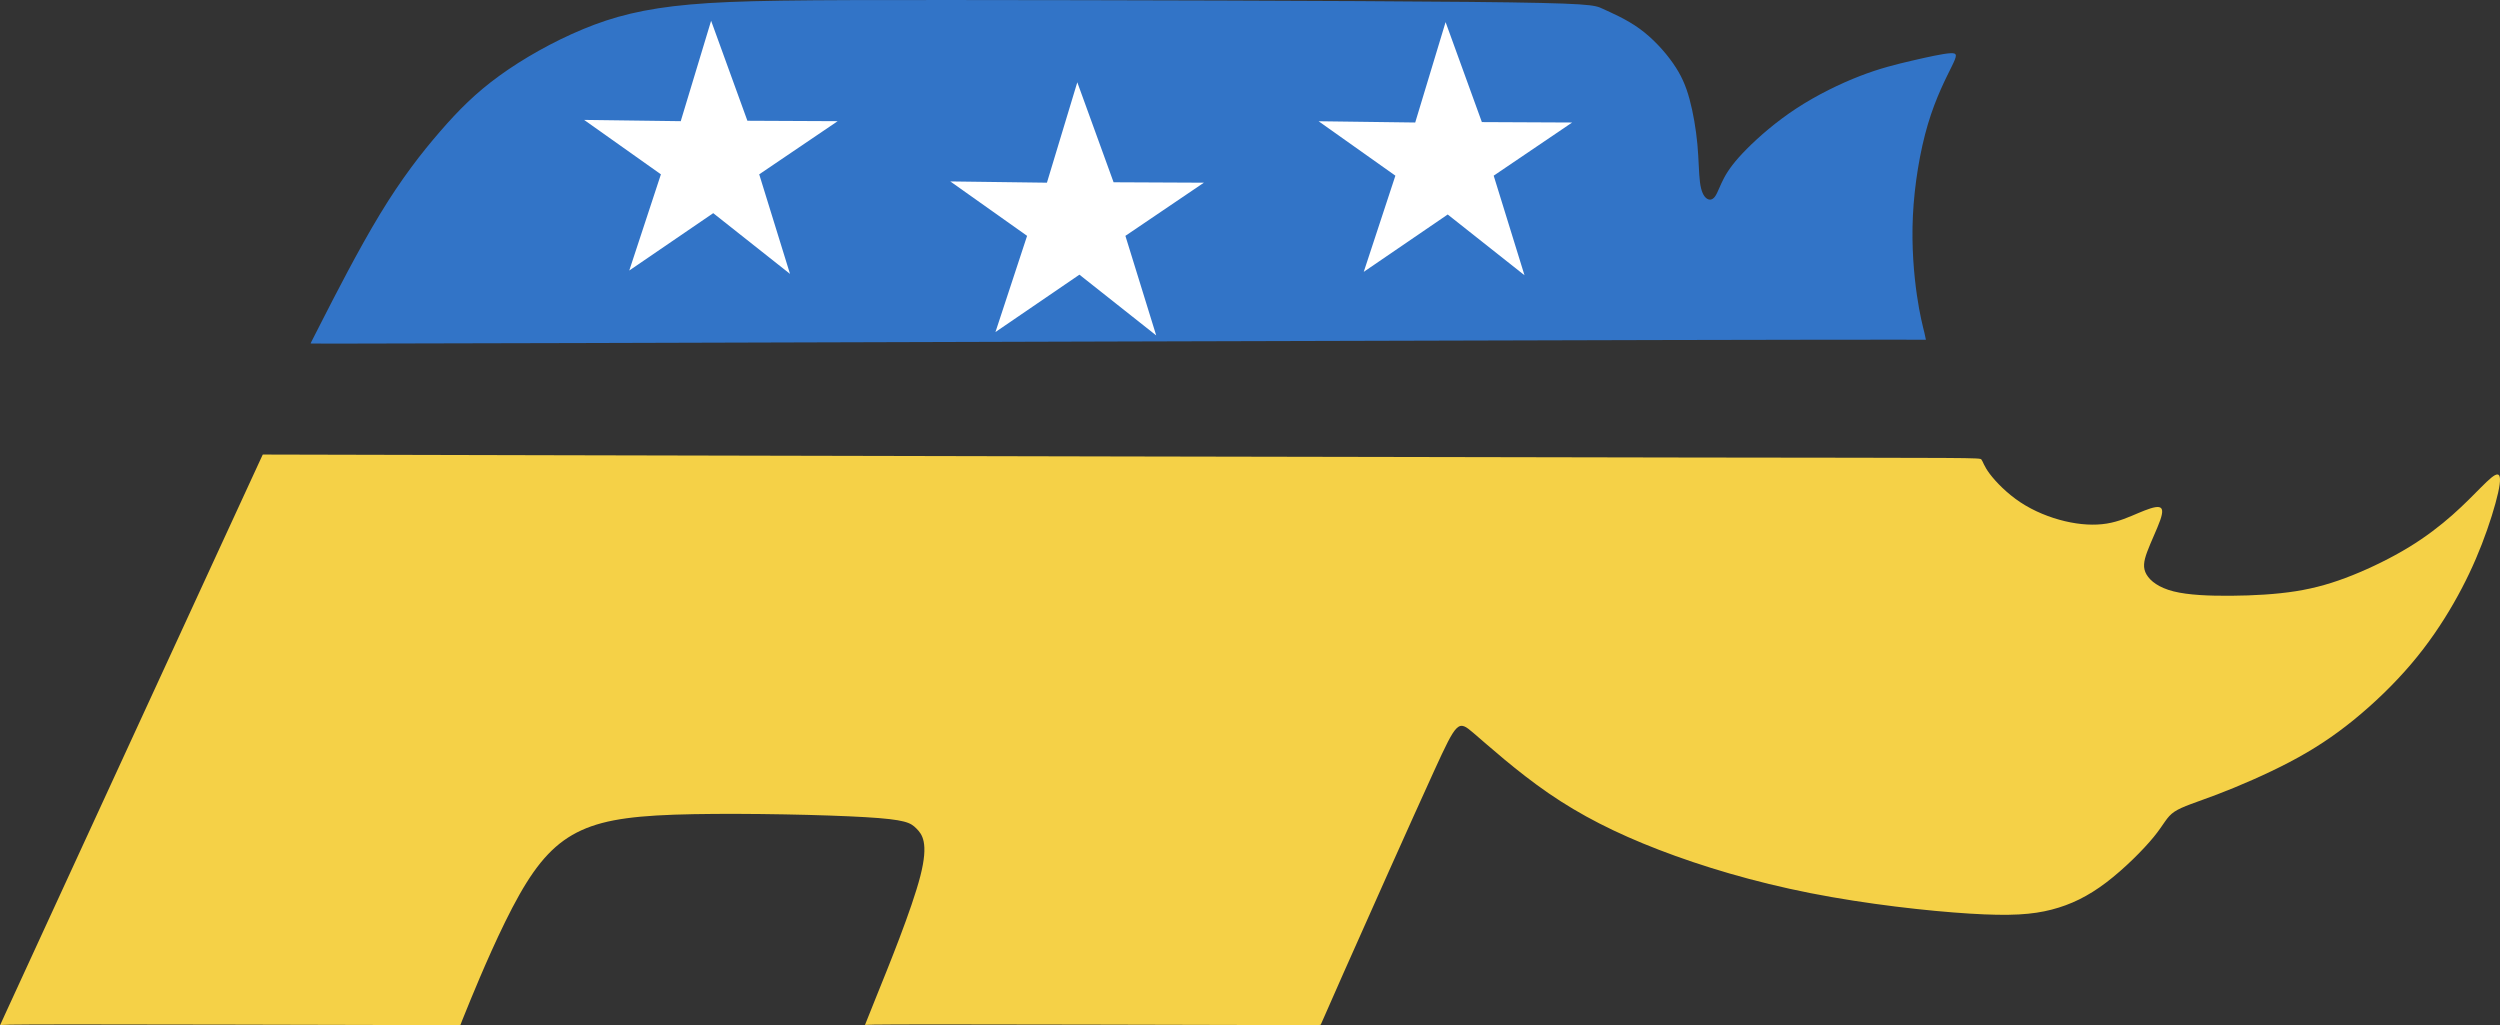
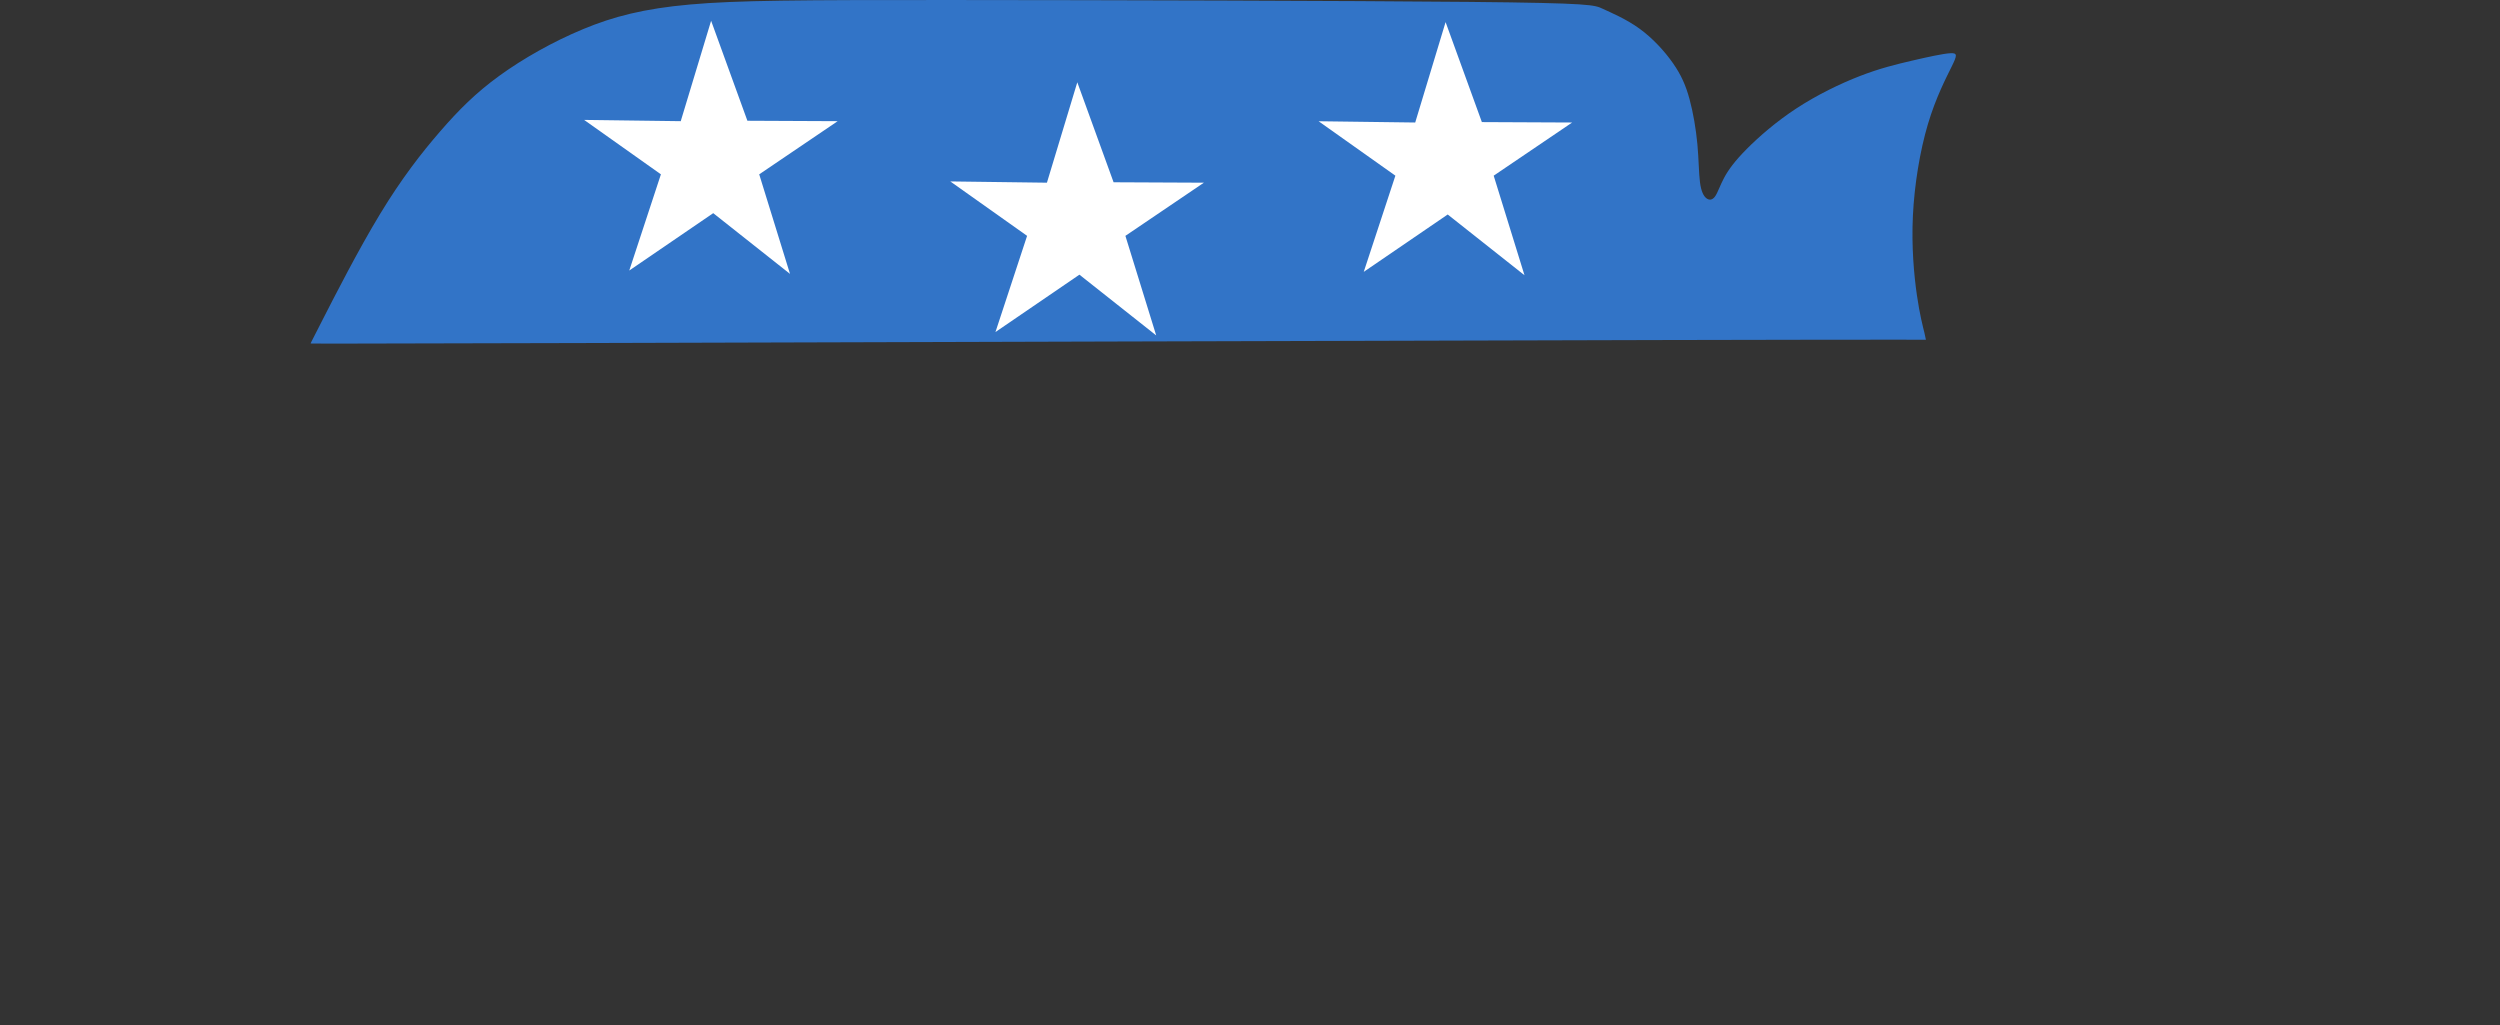
<svg xmlns="http://www.w3.org/2000/svg" xmlns:ns1="http://sodipodi.sourceforge.net/DTD/sodipodi-0.dtd" xmlns:ns2="http://www.inkscape.org/namespaces/inkscape" version="1.1" id="svg1" width="395.45" height="162.211" viewBox="0 0 395.45 162.211" ns1:docname="Ruh_Za_Reformy.jpg.1200x630_q85_crop.jpg">
  <rect x="0" y="0" width="395.45" height="162.211" fill="#333333" stroke="none" />
  <defs id="defs1">
    <ns2:path-effect effect="bspline" id="path-effect2" is_visible="true" lpeversion="1.3" weight="33.333" steps="2" helper_size="0" apply_no_weight="true" apply_with_weight="true" only_selected="false" uniform="false" />
    <ns2:path-effect effect="bspline" id="path-effect1" is_visible="true" lpeversion="1.3" weight="33.333" steps="2" helper_size="0" apply_no_weight="true" apply_with_weight="true" only_selected="false" uniform="false" />
  </defs>
  <ns1:namedview id="namedview1" pagecolor="#ffffff" bordercolor="#000000" borderopacity="0.25" ns2:showpageshadow="2" ns2:pageopacity="0.0" ns2:pagecheckerboard="0" ns2:deskcolor="#d1d1d1" />
  <g id="g3" ns2:export-filename="g3.svg" ns2:export-xdpi="96" ns2:export-ydpi="96" transform="translate(-319.373,-87.945)">
    <path style="opacity:1;fill:#3274c7;fill-opacity:1;fill-rule:evenodd;stroke-width:5;paint-order:fill markers stroke" d="m 370.429,138.472 c 1.872,-3.665 5.616,-10.995 9.061,-16.674 3.445,-5.679 6.591,-9.705 9.511,-13.073 2.92,-3.368 5.615,-6.077 9.343,-8.783 3.728,-2.706 8.489,-5.408 13.261,-7.388 4.772,-1.98 9.554,-3.239 16.931,-3.899 7.378,-0.661 17.35,-0.724 41.496,-0.708 24.146,0.016 62.464,0.11 81.812,0.299 19.348,0.189 19.726,0.472 21.078,1.101 1.353,0.629 3.681,1.604 5.789,3.13 2.108,1.526 3.995,3.602 5.301,5.474 1.306,1.872 2.029,3.539 2.611,5.679 0.582,2.139 1.022,4.75 1.243,7.141 0.22,2.391 0.22,4.562 0.409,6.009 0.189,1.447 0.566,2.171 1.007,2.517 0.44,0.346 0.944,0.315 1.369,-0.267 0.425,-0.582 0.771,-1.715 1.447,-2.973 0.676,-1.258 1.683,-2.643 3.571,-4.546 1.888,-1.903 4.656,-4.326 7.881,-6.434 3.225,-2.108 6.905,-3.901 10.036,-5.112 3.13,-1.211 5.71,-1.84 8.211,-2.422 2.501,-0.582 4.924,-1.117 6.088,-1.18 1.164,-0.063 1.07,0.346 0.204,2.108 -0.865,1.762 -2.501,4.876 -3.76,9.108 -1.258,4.231 -2.139,9.58 -2.375,14.487 -0.236,4.908 0.173,9.375 0.629,12.537 0.456,3.162 0.96,5.018 1.195,5.993 0.236,0.975 0.204,1.07 0.236,1.085 0.032,0.016 0.126,-0.047 -42.447,0.051 -42.572,0.098 -127.808,0.358 -170.431,0.476 -42.623,0.118 -42.631,0.094 -42.625,0.059 0.006,-0.035 0.026,-0.083 0.035,-0.106 0.01,-0.024 0.01,-0.024 1.882,-3.689 z" id="path2" ns2:path-effect="#path-effect2" ns2:original-d="m 368.55694,142.13745 c 3.74377,-7.33024 7.48754,-14.66048 11.23131,-21.99072 3.14609,-4.02699 6.29205,-8.05383 9.43808,-12.08074 2.69484,-2.70918 5.38952,-5.4182 8.08436,-8.127381 4.76139,-2.702092 9.52259,-5.404075 14.28388,-8.106112 4.78206,-1.258435 9.56392,-2.516821 14.34588,-3.775231 9.9731,-0.06292 19.94581,-0.125841 29.91871,-0.188761 38.31936,0.09438 76.63719,0.188761 114.95579,0.283142 0.37753,0.283148 0.75504,0.566285 1.13257,0.849427 2.3281,0.975287 4.65611,1.950536 6.98417,2.925804 1.88766,2.076419 3.77523,4.152754 5.66285,6.229131 0.7236,1.667427 1.44717,3.334791 2.17076,5.002181 0.44045,2.61125 0.88089,5.2224 1.32133,7.83361 0,2.1708 0,4.34151 0,6.51227 0.37753,0.7236 0.75505,1.44717 1.13257,2.17076 0.50337,-0.0315 1.00673,-0.0629 1.51009,-0.0944 0.34607,-1.1326 0.69213,-2.26514 1.03819,-3.39771 1.00675,-1.38428 2.01346,-2.7685 3.02018,-4.15276 2.76856,-2.42248 5.53701,-4.84488 8.30551,-7.26732 3.68093,-1.79327 7.3617,-3.58647 11.04255,-5.379701 2.5798,-0.629217 5.15949,-1.25841 7.73923,-1.887615 2.42249,-0.534835 4.84488,-1.069649 7.26732,-1.604473 -0.0944,0.408991 -0.18876,0.817966 -0.28314,1.22695 -1.63597,3.114629 -3.27187,6.229129 -4.90781,9.343699 -0.8809,5.34835 -1.76177,10.69649 -2.64266,16.04473 0.40899,4.46745 0.81797,8.93471 1.22695,13.40207 0.50338,1.85619 1.00673,3.71231 1.5101,5.56847 -0.0315,0.0944 -0.0629,0.18876 -0.0944,0.28314 0.0944,-0.0629 0.18877,-0.12584 0.28315,-0.18876 -85.23935,0.25955 -170.47528,0.51909 -255.71292,0.77864 -0.008,-0.0236 -0.0157,-0.0472 -0.0236,-0.0708 0.0197,-0.0472 0.0393,-0.0944 0.059,-0.14157 z" ns1:nodetypes="sccccccccccccccccccccccccccccccss" />
-     <path style="display:inline;opacity:1;fill:#f5d147;fill-opacity:1;fill-rule:evenodd;stroke-width:5;paint-order:fill markers stroke" d="m 353.959,174.982 c -6.953,15.101 -20.858,45.303 -27.779,60.341 -6.921,15.038 -6.858,14.912 -6.795,14.818 0.063,-0.094 0.126,-0.157 12.238,-0.157 12.112,0 36.273,0.063 48.386,0.094 12.112,0.032 12.175,0.032 12.207,-0.032 0.032,-0.063 0.032,-0.189 1.605,-3.996 1.573,-3.807 4.719,-11.294 7.708,-16.58 2.989,-5.285 5.82,-8.368 9.816,-10.193 3.995,-1.825 9.155,-2.391 17.775,-2.548 8.62,-0.157 20.701,0.094 27.119,0.472 6.418,0.378 7.173,0.881 8.085,1.793 0.912,0.912 1.982,2.234 0.629,7.519 -1.353,5.285 -5.128,14.535 -6.984,19.128 -1.856,4.593 -1.793,4.53 -1.793,4.467 1e-5,-0.063 -0.063,-0.126 11.861,-0.126 11.924,0 35.833,0.063 47.882,0.094 12.049,0.032 12.238,0.032 12.332,-0.032 0.094,-0.063 0.094,-0.189 3.649,-8.211 3.555,-8.023 10.665,-23.941 14.314,-31.932 3.649,-7.991 3.838,-8.054 6.198,-6.04 2.36,2.013 6.89,6.103 11.923,9.564 5.034,3.461 10.571,6.292 17.429,8.935 6.858,2.643 15.038,5.097 23.973,6.858 8.935,1.762 18.624,2.831 25.168,3.24 6.544,0.409 9.941,0.157 12.993,-0.629 3.052,-0.787 5.757,-2.108 8.62,-4.279 2.863,-2.171 5.883,-5.191 7.55,-7.236 1.667,-2.045 1.982,-3.115 3.24,-3.964 1.258,-0.849 3.461,-1.479 6.764,-2.737 3.303,-1.258 7.708,-3.146 11.483,-5.128 3.775,-1.982 6.921,-4.058 10.099,-6.638 3.178,-2.58 6.386,-5.663 9.092,-8.84 2.706,-3.178 4.908,-6.449 6.732,-9.627 1.825,-3.178 3.272,-6.261 4.467,-9.344 1.196,-3.083 2.139,-6.166 2.58,-8.148 0.44,-1.982 0.378,-2.863 -0.094,-2.894 -0.472,-0.032 -1.353,0.786 -2.548,1.982 -1.196,1.196 -2.706,2.768 -4.593,4.436 -1.888,1.667 -4.153,3.429 -6.89,5.097 -2.737,1.667 -5.946,3.24 -8.935,4.436 -2.989,1.196 -5.757,2.013 -8.935,2.517 -3.178,0.503 -6.764,0.692 -10.222,0.72 -3.458,0.028 -6.787,-0.104 -9.123,-0.694 -2.336,-0.59 -3.679,-1.637 -4.279,-2.672 -0.601,-1.035 -0.459,-2.057 0.115,-3.607 0.574,-1.549 1.581,-3.626 2.053,-4.979 0.472,-1.353 0.409,-1.982 -0.22,-2.076 -0.629,-0.094 -1.825,0.346 -3.24,0.944 -1.416,0.598 -3.052,1.353 -5.002,1.667 -1.951,0.315 -4.216,0.189 -6.607,-0.378 -2.391,-0.566 -4.908,-1.573 -7.047,-2.989 -2.139,-1.416 -3.901,-3.24 -4.845,-4.499 -0.944,-1.258 -1.07,-1.951 -1.321,-2.265 -0.252,-0.315 -0.629,-0.252 -45.93,-0.318 -45.301,-0.066 -135.523,-0.262 -180.658,-0.364 -45.135,-0.102 -45.183,-0.11 -45.216,-0.107 -0.034,0.003 -0.054,0.018 -0.065,0.026 -0.01,0.008 -0.01,0.008 -6.963,15.108 z" id="path1" ns2:path-effect="#path-effect1" ns2:original-d="m 360.9121,159.88104 c -13.90544,30.20185 -27.81087,60.4037 -41.71631,90.60555 0.0629,-0.12585 0.12584,-0.25169 0.18876,-0.37753 0.0629,-0.0629 0.12584,-0.12584 0.18876,-0.18876 24.16197,0.0629 48.32296,0.12584 72.48444,0.18876 0.0629,0 0.12584,0 0.18876,0 0,-0.12584 0,-0.25168 0,-0.37752 3.14609,-7.48769 6.29206,-14.97508 9.43808,-22.46263 2.83148,-3.08316 5.66285,-6.16621 8.49427,-9.24931 5.15959,-0.5663 10.31897,-1.13257 15.47845,-1.69886 12.08098,0.25169 24.16148,0.50337 36.24222,0.75505 0.75506,0.50337 1.51009,1.00673 2.26514,1.51009 1.06967,1.32136 2.13929,2.64266 3.20894,3.96399 -3.7753,9.24951 -7.55046,18.49864 -11.32569,27.74795 0.0629,-0.0629 0.12584,-0.12584 0.18876,-0.18876 -0.0629,-0.0629 -0.12584,-0.12584 -0.18876,-0.18876 23.91028,0.0629 47.81959,0.12584 71.72939,0.18876 0.18877,0 0.37752,0 0.56629,0 0,-0.12584 0,-0.25168 0,-0.37752 7.11016,-15.91921 14.22003,-31.83778 21.33005,-47.75667 0.18877,-0.0629 0.37753,-0.12585 0.56629,-0.18877 4.53036,4.08992 9.06055,8.17967 13.59083,12.2695 5.53712,2.83148 11.07401,5.66285 16.61102,8.49427 8.17983,2.45395 16.35933,4.90781 24.539,7.36171 9.68995,1.06967 19.37952,2.13929 29.06928,3.20894 3.39777,-0.25169 6.79541,-0.50336 10.19312,-0.75504 2.70564,-1.32136 5.41117,-2.64267 8.11675,-3.964 3.02024,-3.02024 6.04037,-6.04037 9.06055,-9.06055 0.31461,-1.06967 0.62921,-2.1393 0.94381,-3.20895 2.20226,-0.62922 4.40444,-1.25841 6.60666,-1.88761 4.40452,-1.88766 8.80887,-3.77523 13.2133,-5.66285 3.14609,-2.07642 6.29206,-4.15275 9.43808,-6.22913 3.20901,-3.08317 6.4179,-6.16621 9.62684,-9.24932 2.20226,-3.27193 4.40444,-6.54373 6.60666,-9.8156 1.4472,-3.08317 2.89434,-6.16621 4.34151,-9.24932 0.94383,-3.08316 1.88762,-6.16621 2.83143,-9.24931 -0.0629,-0.88091 -0.12585,-1.76178 -0.18877,-2.64266 -0.8809,0.81798 -1.76177,1.63593 -2.64266,2.4539 -1.51012,1.57304 -3.02018,3.14602 -4.53028,4.71904 -2.26518,1.76181 -4.53027,3.52355 -6.79541,5.28532 -3.20901,1.57304 -6.41789,3.14603 -9.62684,4.71904 -2.76856,0.81798 -5.53701,1.63593 -8.30551,2.4539 -3.58654,0.18876 -7.17294,0.37752 -10.75941,0.56628 -3.32907,-0.13217 -6.65794,-0.26433 -9.98702,-0.39649 -1.34287,-1.04762 -2.68565,-2.09517 -4.02852,-3.14279 0.14157,-1.02248 0.28314,-2.04491 0.42471,-3.06737 1.00675,-2.07642 2.01346,-4.15276 3.02018,-6.22913 -0.0629,-0.62922 -0.12584,-1.25841 -0.18876,-1.88762 -1.19551,0.44045 -2.39098,0.88089 -3.58647,1.32133 -1.63596,0.75506 -3.27186,1.5101 -4.9078,2.26514 -2.26518,-0.12584 -4.53027,-0.25168 -6.79541,-0.37752 -2.51687,-1.00675 -5.03364,-2.01346 -7.55046,-3.02019 -1.76181,-1.82473 -3.52355,-3.64939 -5.28533,-5.47408 -0.12584,-0.69214 -0.25168,-1.38425 -0.37752,-2.07638 -0.37753,0.0629 -0.75505,0.12584 -1.13257,0.18876 -90.22496,-0.1955 -180.44631,-0.39099 -270.66946,-0.58649 -0.0473,-0.008 -0.0946,-0.0167 -0.14182,-0.025 -0.0205,0.0151 -0.041,0.0301 -0.0616,0.0452 z" ns1:nodetypes="sccccccccccccccccccccccccccccccccccccccccccccccccccccccccss" />
    <path style="fill:#ffffff;fill-opacity:1;fill-rule:evenodd;stroke-width:5;paint-order:fill markers stroke" d="m 431.857,91.23 -4.805,15.883 -15.283,-0.2 12.146,8.609 -5.005,15.216 13.281,-9.076 12.146,9.61 -4.872,-15.75 12.413,-8.409 -14.282,-0.067 z" id="path3" />
    <path style="fill:#ffffff;fill-opacity:1;fill-rule:evenodd;stroke-width:5;paint-order:fill markers stroke" d="m 489.78,100.96 -4.805,15.883 -15.283,-0.2 12.146,8.609 -5.005,15.216 13.281,-9.076 12.146,9.61 -4.872,-15.75 12.413,-8.409 -14.282,-0.067 z" id="path3-8" />
    <path style="fill:#ffffff;fill-opacity:1;fill-rule:evenodd;stroke-width:5;paint-order:fill markers stroke" d="m 548.036,91.441 -4.805,15.883 -15.283,-0.2 12.146,8.609 -5.005,15.216 13.281,-9.076 12.146,9.61 -4.872,-15.75 12.413,-8.409 -14.282,-0.067 z" id="path3-8-9" />
  </g>
</svg>